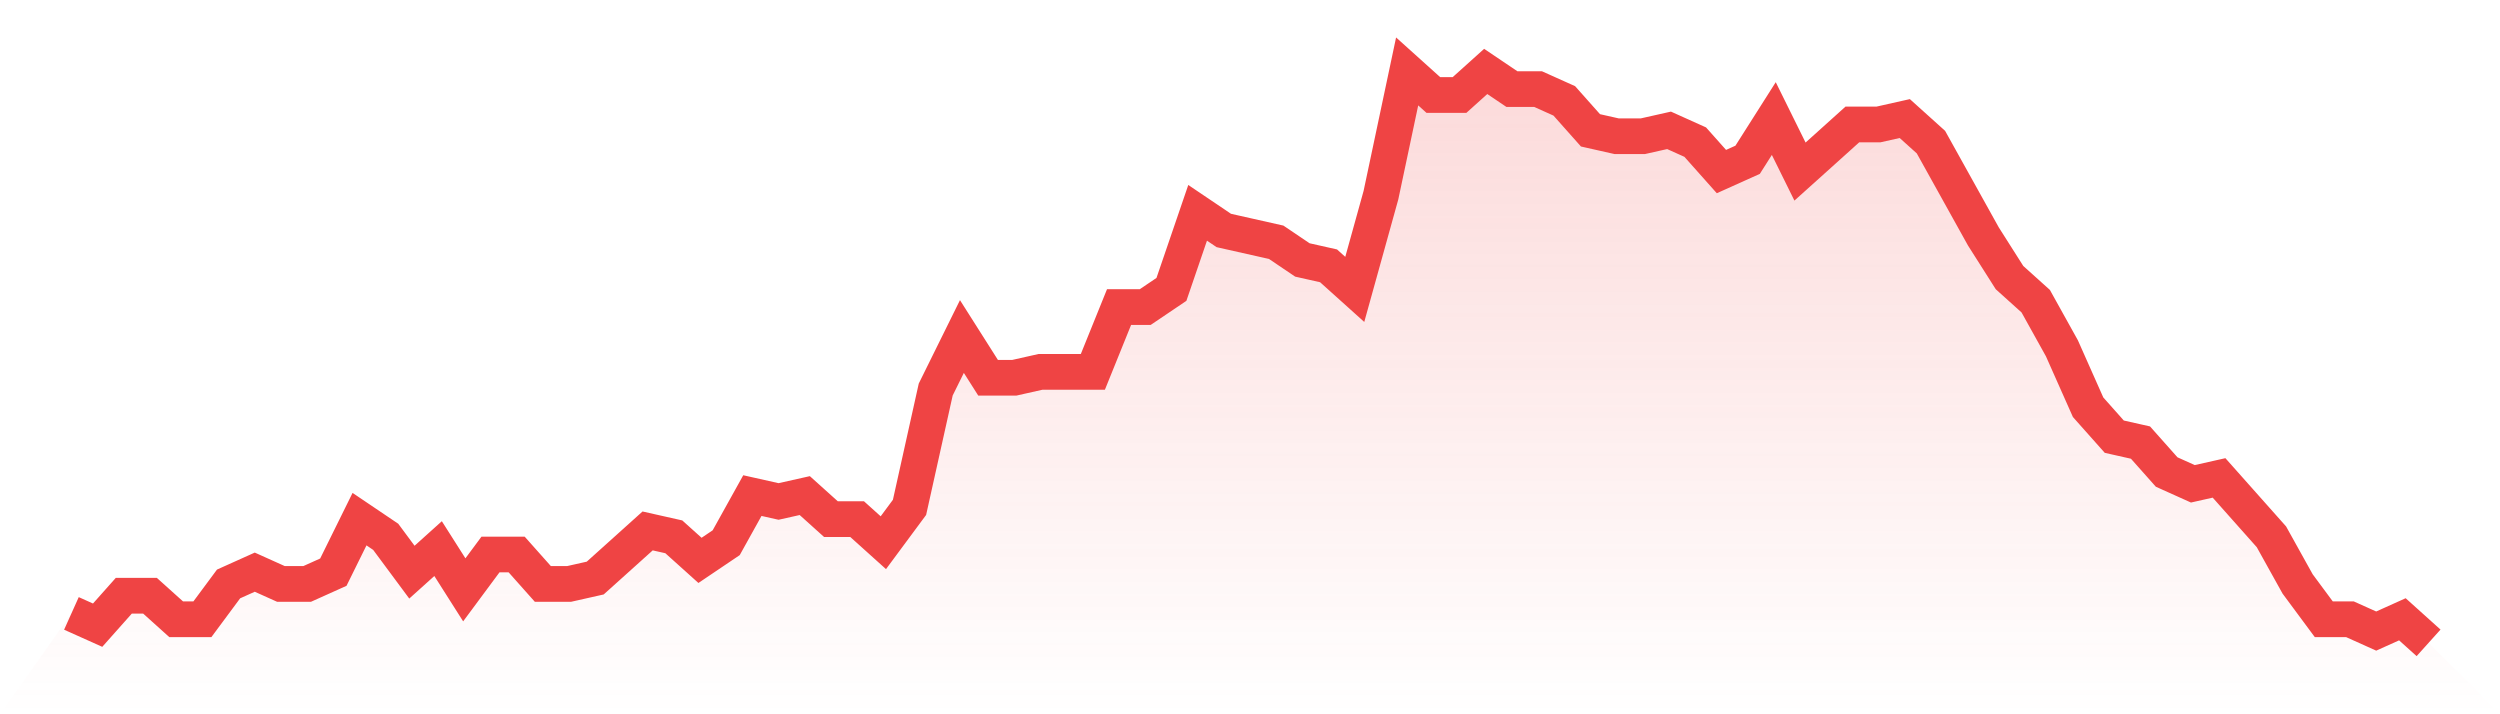
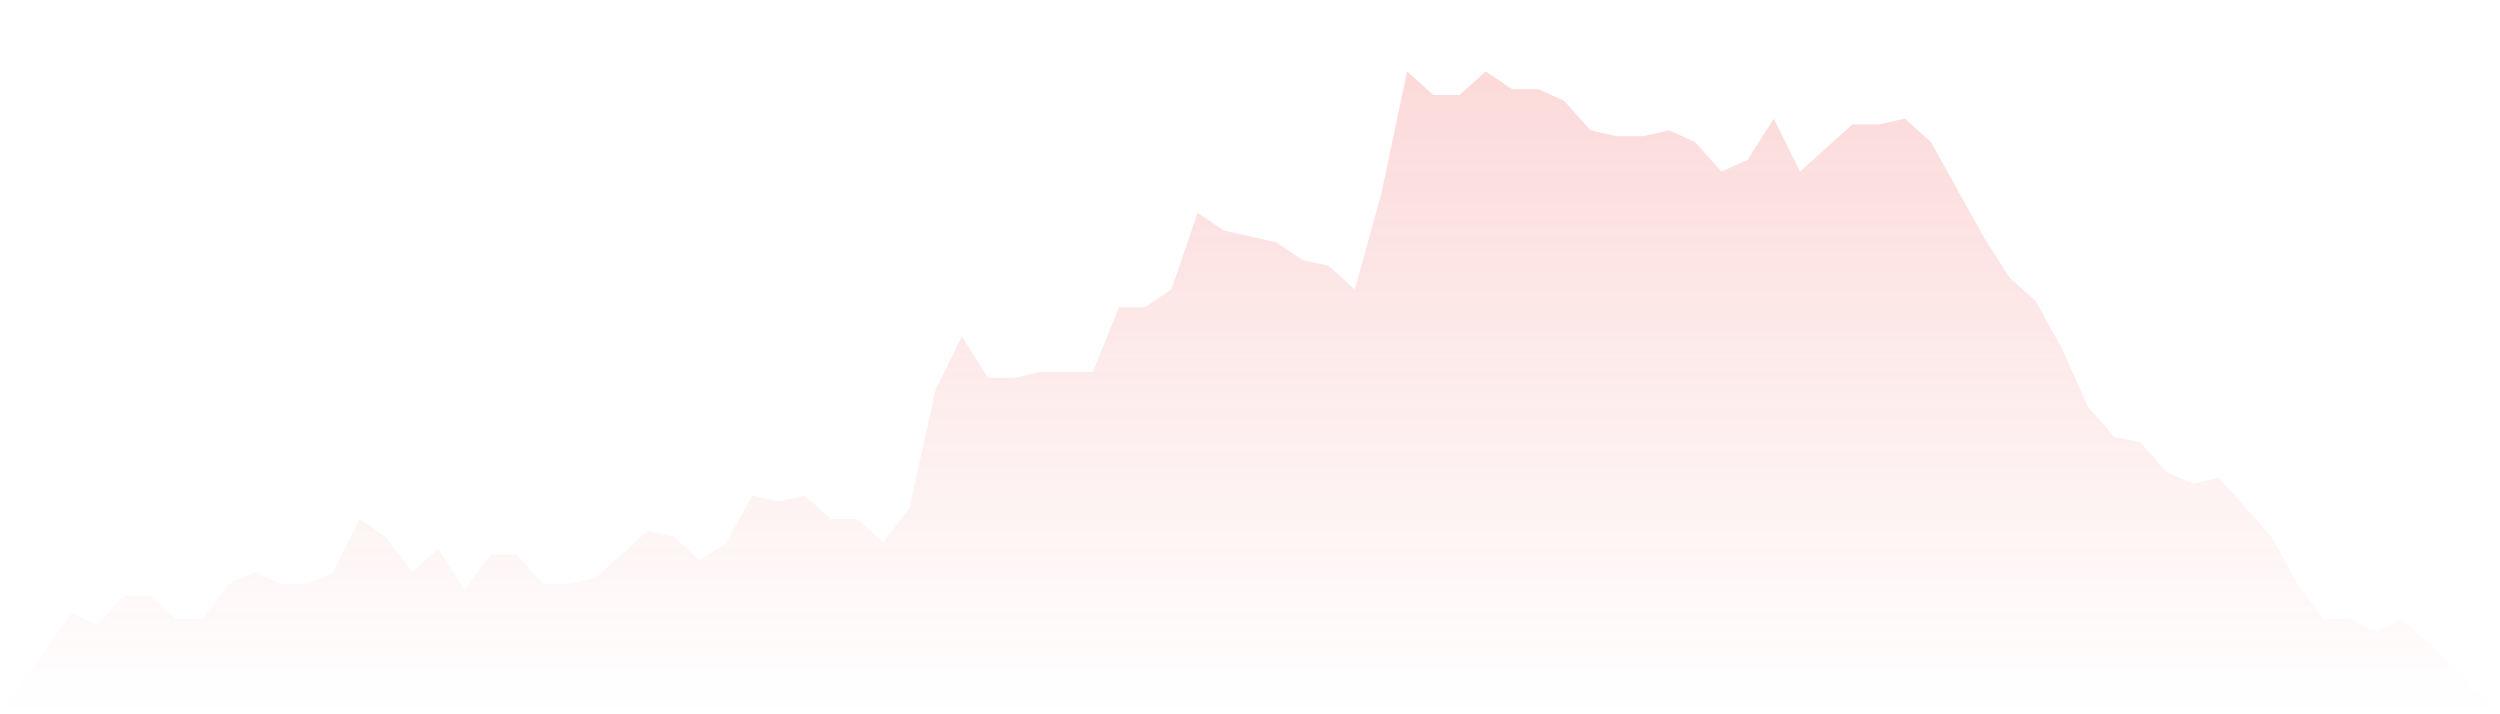
<svg xmlns="http://www.w3.org/2000/svg" viewBox="0 0 140 40">
  <defs>
    <linearGradient id="gradient" x1="0" x2="0" y1="0" y2="1">
      <stop offset="0%" stop-color="#ef4444" stop-opacity="0.2" />
      <stop offset="100%" stop-color="#ef4444" stop-opacity="0" />
    </linearGradient>
  </defs>
  <path d="M4,34.351 L4,34.351 L5.467,35.01 L6.933,33.361 L8.4,33.361 L9.867,34.68 L11.333,34.68 L12.8,32.701 L14.267,32.041 L15.733,32.701 L17.2,32.701 L18.667,32.041 L20.133,29.072 L21.6,30.062 L23.067,32.041 L24.533,30.722 L26,33.031 L27.467,31.052 L28.933,31.052 L30.4,32.701 L31.867,32.701 L33.333,32.371 L34.8,31.052 L36.267,29.732 L37.733,30.062 L39.2,31.381 L40.667,30.392 L42.133,27.753 L43.6,28.082 L45.067,27.753 L46.533,29.072 L48,29.072 L49.467,30.392 L50.933,28.412 L52.4,21.814 L53.867,18.845 L55.333,21.155 L56.8,21.155 L58.267,20.825 L59.733,20.825 L61.2,20.825 L62.667,17.196 L64.133,17.196 L65.6,16.206 L67.067,11.918 L68.533,12.907 L70,13.237 L71.467,13.567 L72.933,14.557 L74.4,14.887 L75.867,16.206 L77.333,10.928 L78.8,4 L80.267,5.32 L81.733,5.32 L83.2,4 L84.667,4.99 L86.133,4.99 L87.6,5.649 L89.067,7.299 L90.533,7.629 L92,7.629 L93.467,7.299 L94.933,7.959 L96.4,9.608 L97.867,8.948 L99.333,6.639 L100.8,9.608 L102.267,8.289 L103.733,6.969 L105.2,6.969 L106.667,6.639 L108.133,7.959 L109.6,10.598 L111.067,13.237 L112.533,15.546 L114,16.866 L115.467,19.505 L116.933,22.804 L118.4,24.454 L119.867,24.784 L121.333,26.433 L122.8,27.093 L124.267,26.763 L125.733,28.412 L127.2,30.062 L128.667,32.701 L130.133,34.68 L131.6,34.68 L133.067,35.34 L134.533,34.68 L136,36 L140,40 L0,40 z" fill="url(#gradient)" />
-   <path d="M4,34.351 L4,34.351 L5.467,35.01 L6.933,33.361 L8.4,33.361 L9.867,34.68 L11.333,34.68 L12.8,32.701 L14.267,32.041 L15.733,32.701 L17.2,32.701 L18.667,32.041 L20.133,29.072 L21.6,30.062 L23.067,32.041 L24.533,30.722 L26,33.031 L27.467,31.052 L28.933,31.052 L30.4,32.701 L31.867,32.701 L33.333,32.371 L34.8,31.052 L36.267,29.732 L37.733,30.062 L39.2,31.381 L40.667,30.392 L42.133,27.753 L43.6,28.082 L45.067,27.753 L46.533,29.072 L48,29.072 L49.467,30.392 L50.933,28.412 L52.4,21.814 L53.867,18.845 L55.333,21.155 L56.8,21.155 L58.267,20.825 L59.733,20.825 L61.2,20.825 L62.667,17.196 L64.133,17.196 L65.6,16.206 L67.067,11.918 L68.533,12.907 L70,13.237 L71.467,13.567 L72.933,14.557 L74.4,14.887 L75.867,16.206 L77.333,10.928 L78.8,4 L80.267,5.32 L81.733,5.32 L83.2,4 L84.667,4.99 L86.133,4.99 L87.6,5.649 L89.067,7.299 L90.533,7.629 L92,7.629 L93.467,7.299 L94.933,7.959 L96.4,9.608 L97.867,8.948 L99.333,6.639 L100.8,9.608 L102.267,8.289 L103.733,6.969 L105.2,6.969 L106.667,6.639 L108.133,7.959 L109.6,10.598 L111.067,13.237 L112.533,15.546 L114,16.866 L115.467,19.505 L116.933,22.804 L118.4,24.454 L119.867,24.784 L121.333,26.433 L122.8,27.093 L124.267,26.763 L125.733,28.412 L127.2,30.062 L128.667,32.701 L130.133,34.68 L131.6,34.68 L133.067,35.34 L134.533,34.68 L136,36" fill="none" stroke="#ef4444" stroke-width="2" />
</svg>